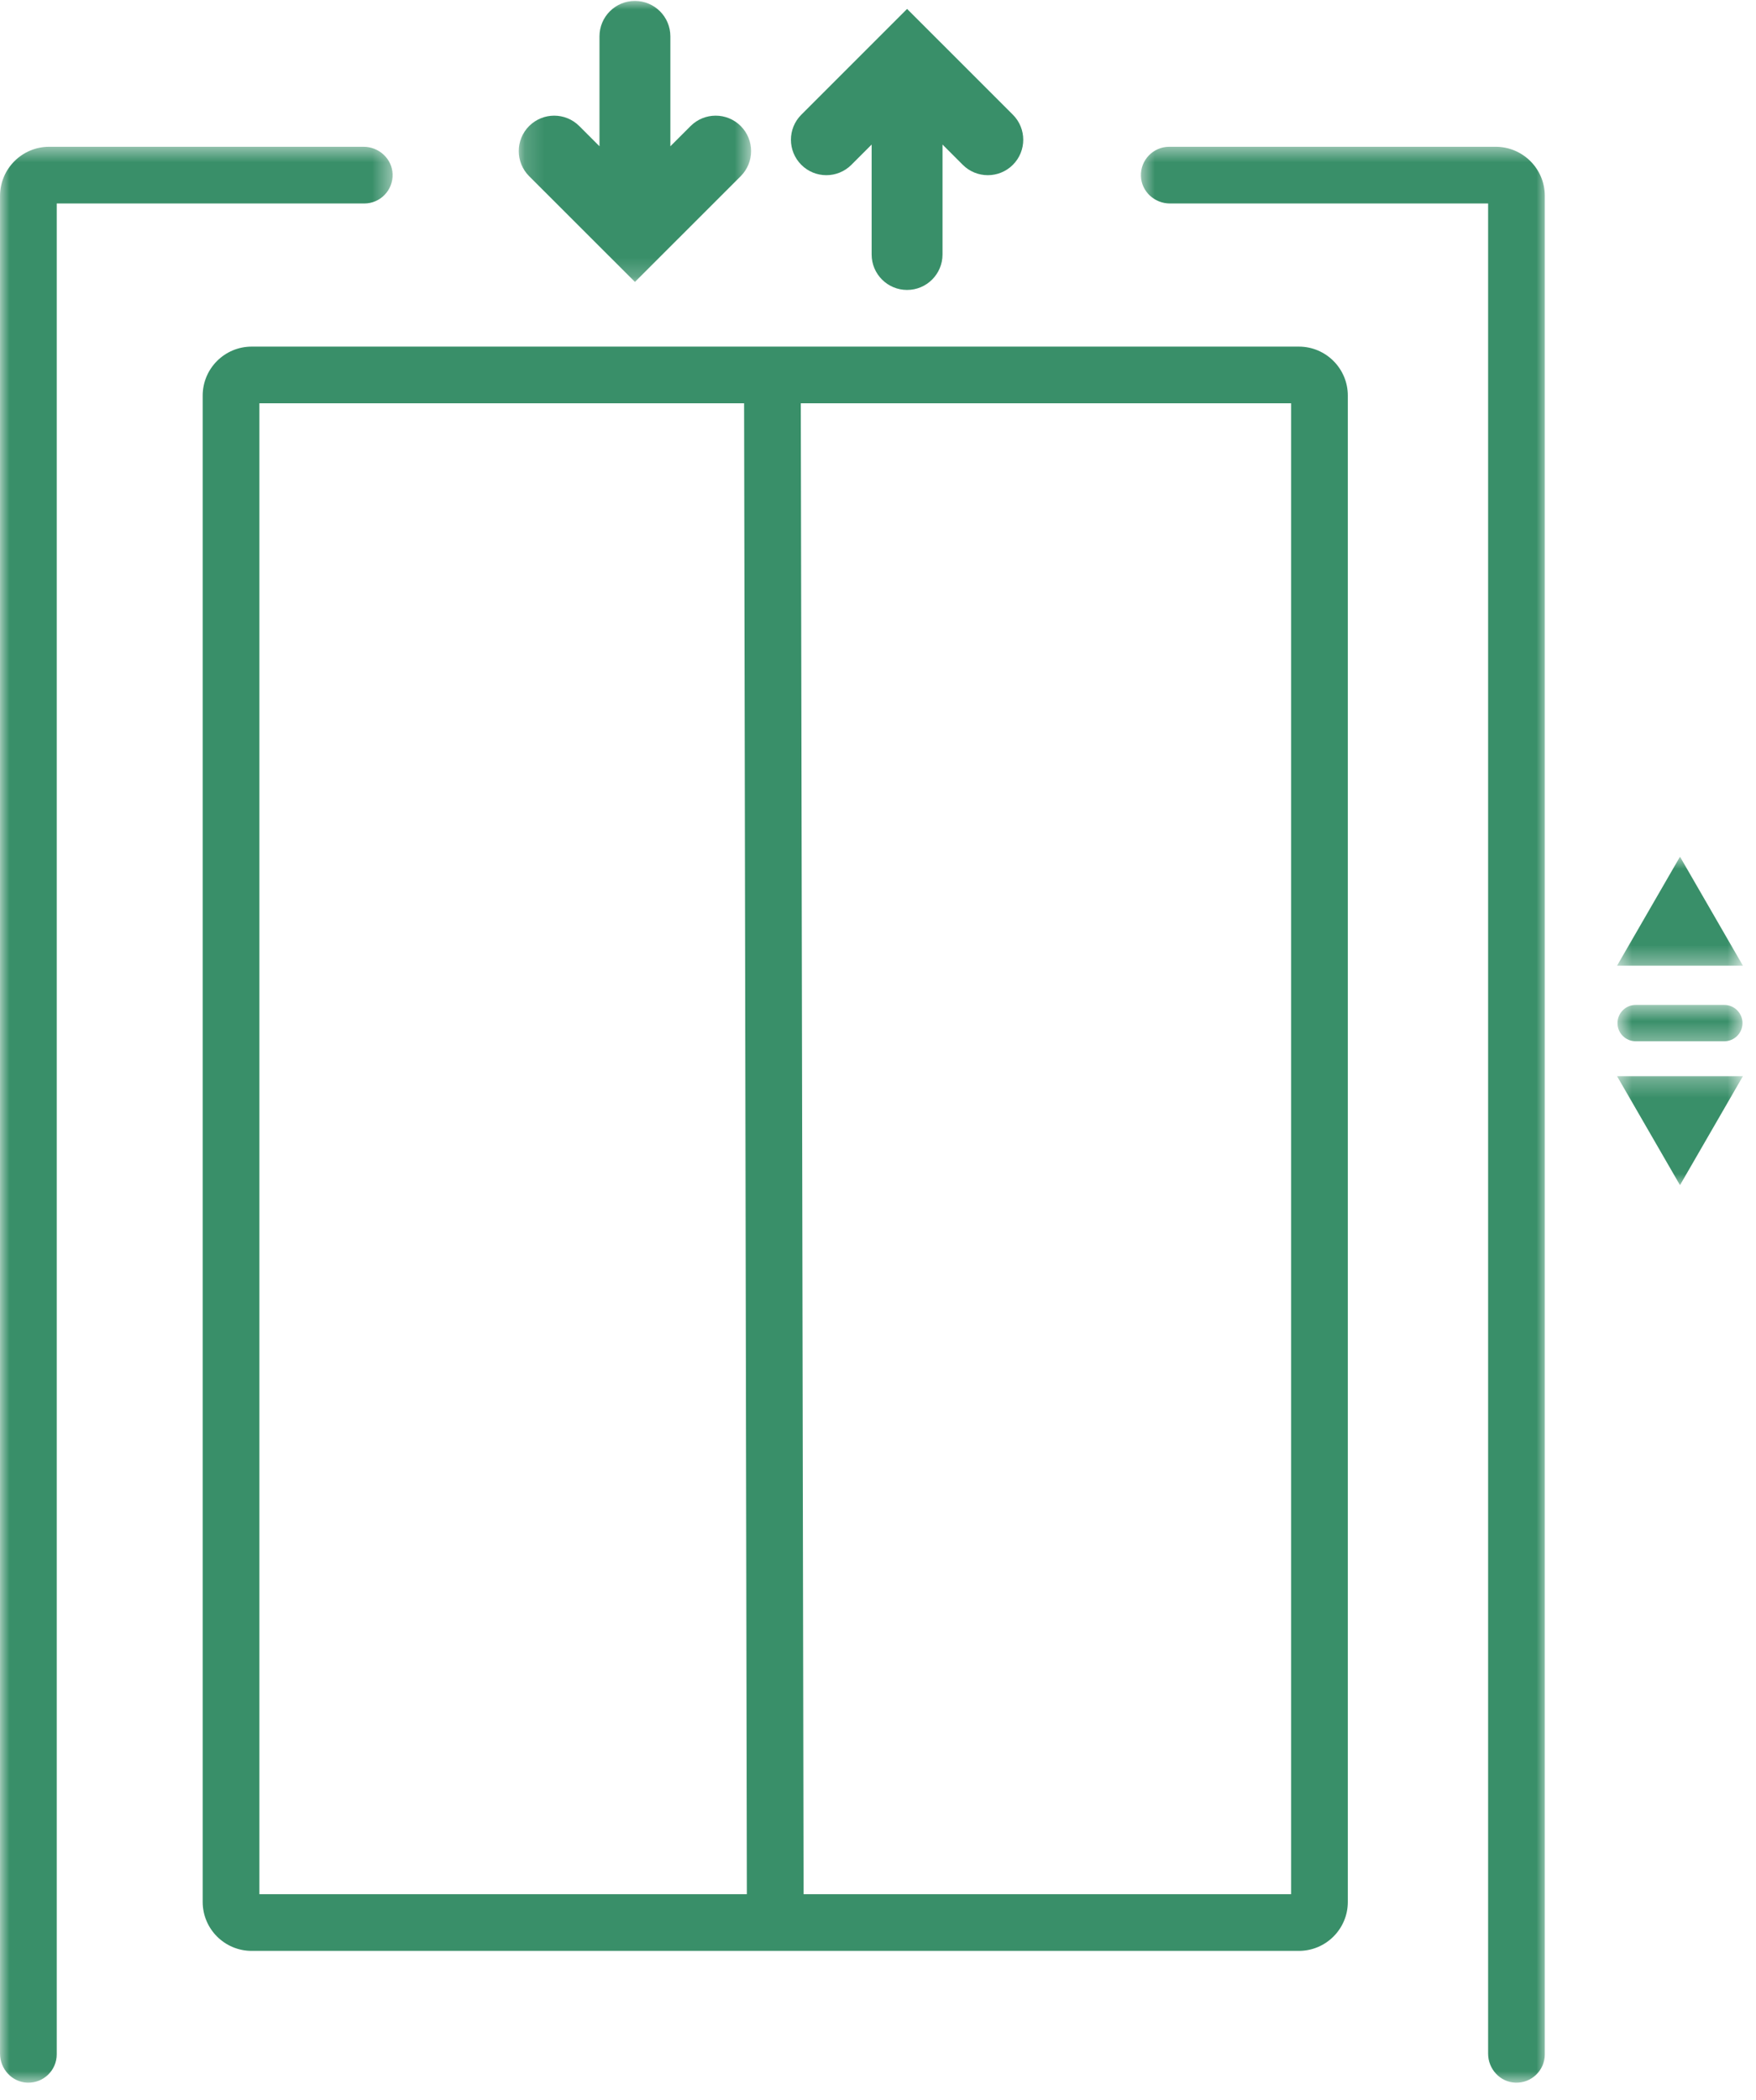
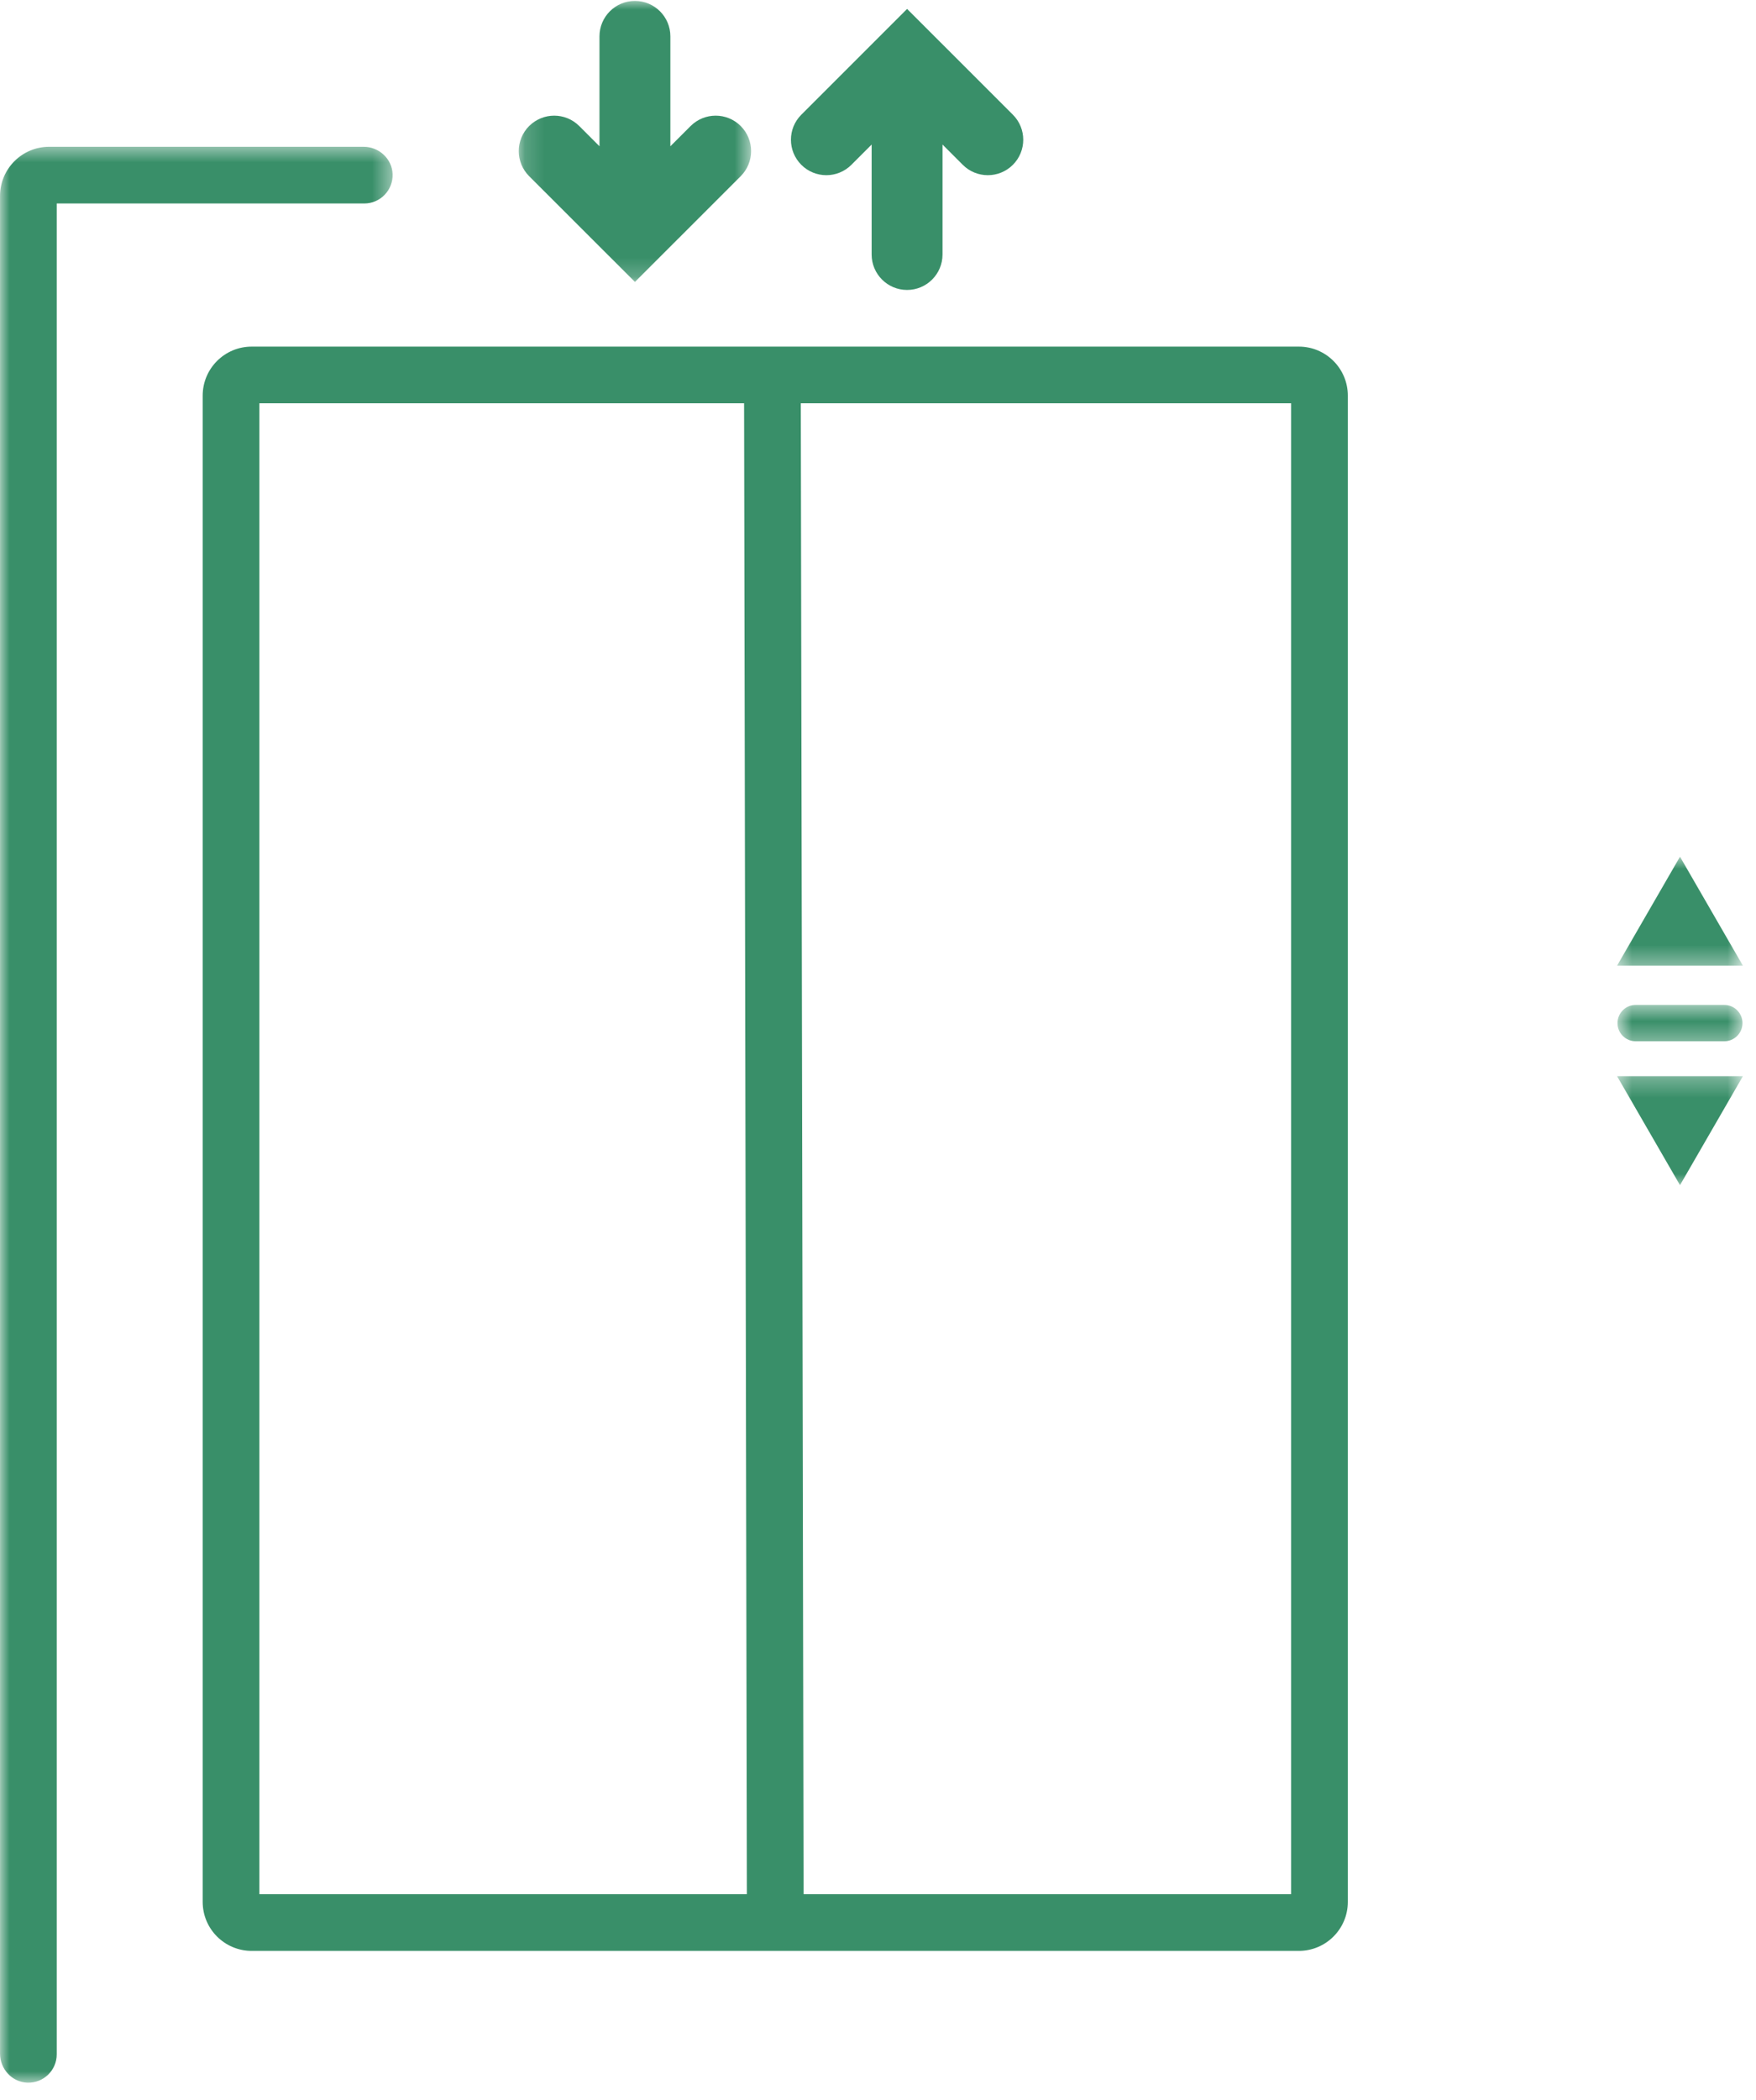
<svg xmlns="http://www.w3.org/2000/svg" width="92" height="110" viewBox="0 0 92 110" fill="none">
  <mask id="mask0_9_422" style="mask-type:luminance" maskUnits="userSpaceOnUse" x="59" y="7" width="23" height="103">
-     <path d="M59.65 7.546H81.039V109.159H59.65V7.546Z" fill="white" />
-   </mask>
+     </mask>
  <g mask="url(#mask0_9_422)">
    <path d="M78.362 7.688H61.258C60.42 7.688 59.745 8.383 59.775 9.227C59.804 10.032 60.489 10.658 61.294 10.658H77.965V107.568C77.965 108.373 78.591 109.059 79.396 109.088C80.24 109.118 80.935 108.442 80.935 107.604V10.261C80.936 8.841 79.784 7.688 78.362 7.688Z" fill="#398F69" />
  </g>
  <mask id="mask1_9_422" style="mask-type:luminance" maskUnits="userSpaceOnUse" x="0" y="7" width="21" height="103">
    <path d="M0 7.546H20.569V109.159H0V7.546Z" fill="white" />
  </mask>
  <g mask="url(#mask1_9_422)">
    <path d="M20.569 9.119C20.54 8.314 19.854 7.688 19.048 7.688H2.576C1.155 7.688 0.002 8.841 0.002 10.261V107.568C0.002 108.373 0.628 109.059 1.434 109.088C2.278 109.117 2.972 108.442 2.972 107.604V10.658H19.085C19.923 10.658 20.598 9.963 20.569 9.119Z" fill="#398F69" />
  </g>
  <path d="M68.048 18.155H13.187C11.769 18.155 10.619 19.304 10.619 20.722V99.619C10.619 101.037 11.769 102.185 13.187 102.185H68.048C69.466 102.185 70.615 101.037 70.615 99.619V20.722C70.615 19.304 69.466 18.155 68.048 18.155ZM13.59 99.215V21.124H38.984L39.13 99.215H13.59ZM67.645 99.215H42.101L41.955 21.124H67.645V99.215Z" fill="#398F69" />
  <path d="M44.606 8.633L45.667 7.572V13.331C45.667 14.355 46.497 15.187 47.523 15.187C48.548 15.187 49.38 14.356 49.38 13.331V7.572L50.441 8.633C50.803 8.995 51.278 9.176 51.753 9.176C52.229 9.176 52.704 8.995 53.066 8.633C53.791 7.908 53.791 6.733 53.066 6.008L47.524 0.467L41.982 6.008C41.257 6.733 41.257 7.907 41.982 8.633C42.705 9.357 43.881 9.357 44.606 8.633Z" fill="#398F69" />
  <mask id="mask2_9_422" style="mask-type:luminance" maskUnits="userSpaceOnUse" x="27" y="0" width="13" height="15">
    <path d="M27.163 0H39.386V14.784H27.163V0Z" fill="white" />
  </mask>
  <g mask="url(#mask2_9_422)">
    <path d="M33.266 14.767L38.808 9.227C39.532 8.502 39.532 7.328 38.808 6.602C38.083 5.877 36.908 5.877 36.182 6.602L35.122 7.662V1.904C35.122 0.879 34.291 0.048 33.265 0.048C32.239 0.048 31.408 0.879 31.408 1.904V7.662L30.348 6.602C29.623 5.877 28.448 5.877 27.722 6.602C26.998 7.326 26.998 8.502 27.722 9.227L33.266 14.767Z" fill="#398F69" />
  </g>
  <mask id="mask3_9_422" style="mask-type:luminance" maskUnits="userSpaceOnUse" x="84" y="44" width="8" height="7">
-     <path d="M84.577 44.858H91.308V50.648H84.577V44.858Z" fill="white" />
+     <path d="M84.577 44.858H91.308V50.648H84.577V44.858" fill="white" />
  </mask>
  <g mask="url(#mask3_9_422)">
    <path d="M88.018 44.873L84.72 50.582H91.315L88.018 44.873Z" fill="#398F69" />
  </g>
  <mask id="mask4_9_422" style="mask-type:luminance" maskUnits="userSpaceOnUse" x="84" y="56" width="8" height="7">
    <path d="M84.577 56.276H91.308V62.227H84.577V56.276Z" fill="white" />
  </mask>
  <g mask="url(#mask4_9_422)">
    <path d="M88.018 62.077L91.315 56.368H84.72L88.018 62.077Z" fill="#398F69" />
  </g>
  <mask id="mask5_9_422" style="mask-type:luminance" maskUnits="userSpaceOnUse" x="84" y="52" width="8" height="3">
    <path d="M84.738 52.578H91.308V54.668H84.738V52.578Z" fill="white" />
  </mask>
  <g mask="url(#mask5_9_422)">
    <path d="M85.695 52.637C85.169 52.637 84.743 53.064 84.743 53.589C84.743 54.114 85.169 54.54 85.695 54.54H90.34C90.865 54.54 91.292 54.114 91.292 53.589C91.292 53.064 90.865 52.637 90.34 52.637H85.695Z" fill="#398F69" />
  </g>
</svg>